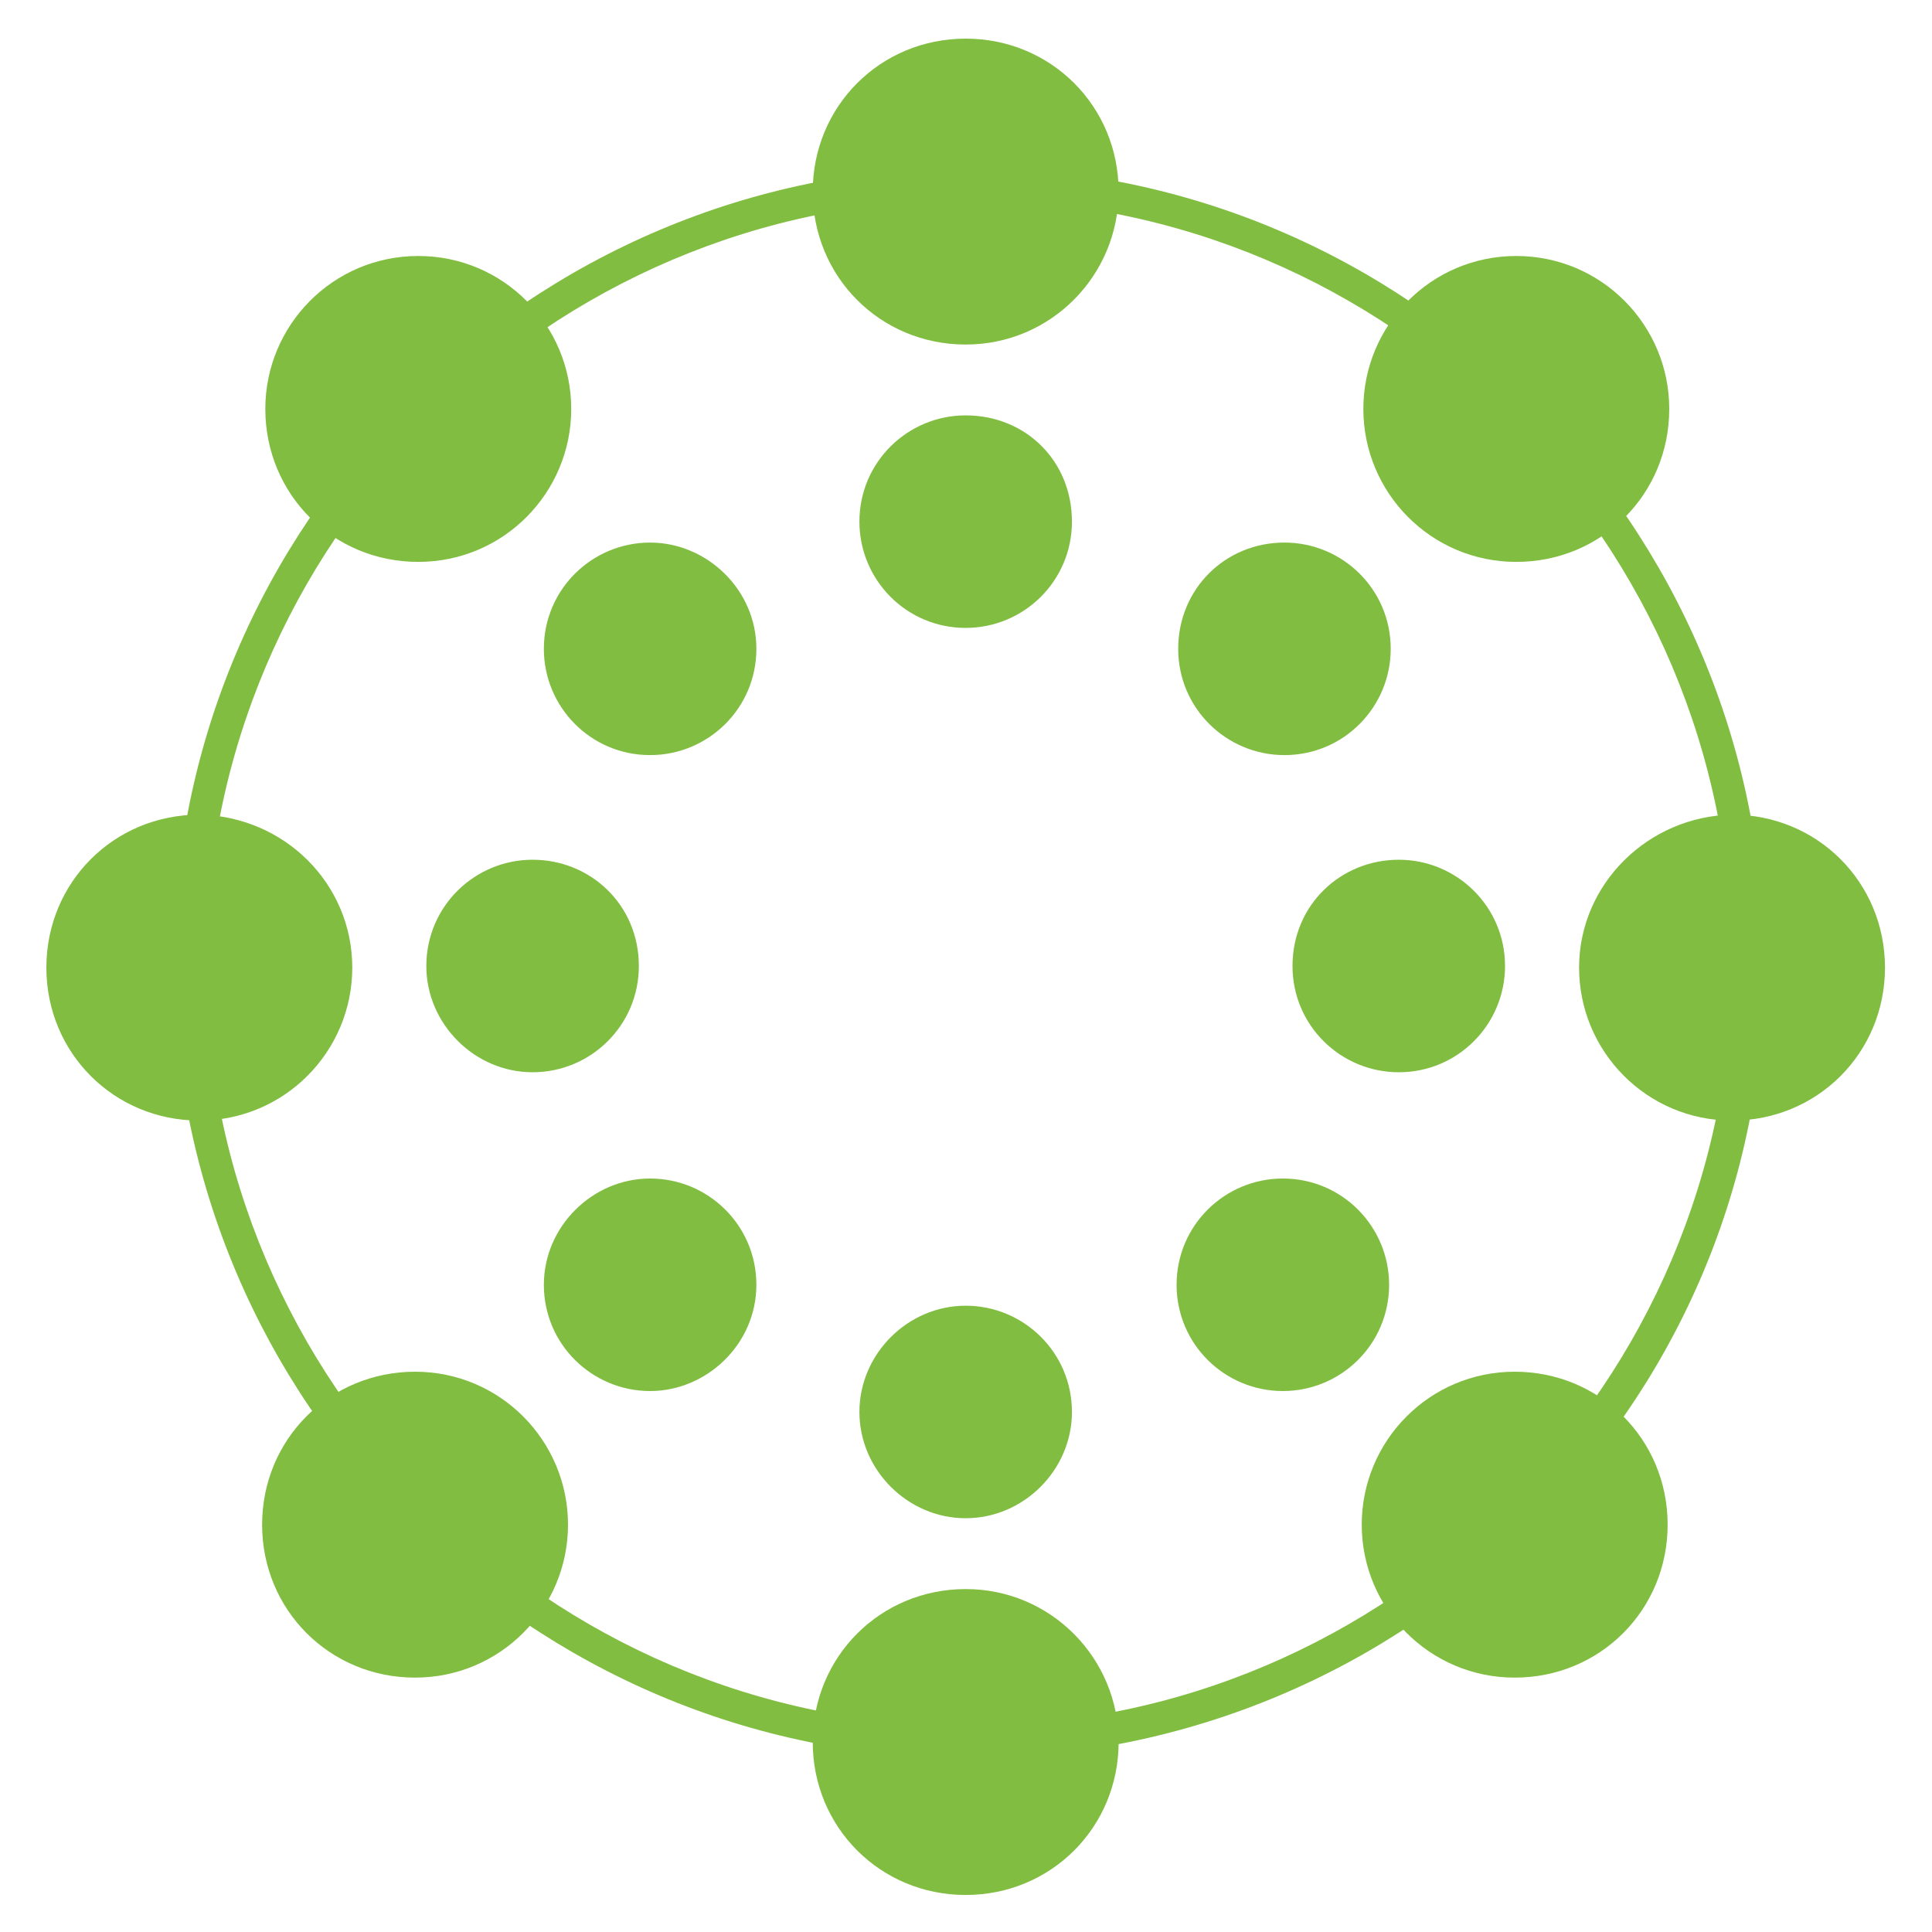
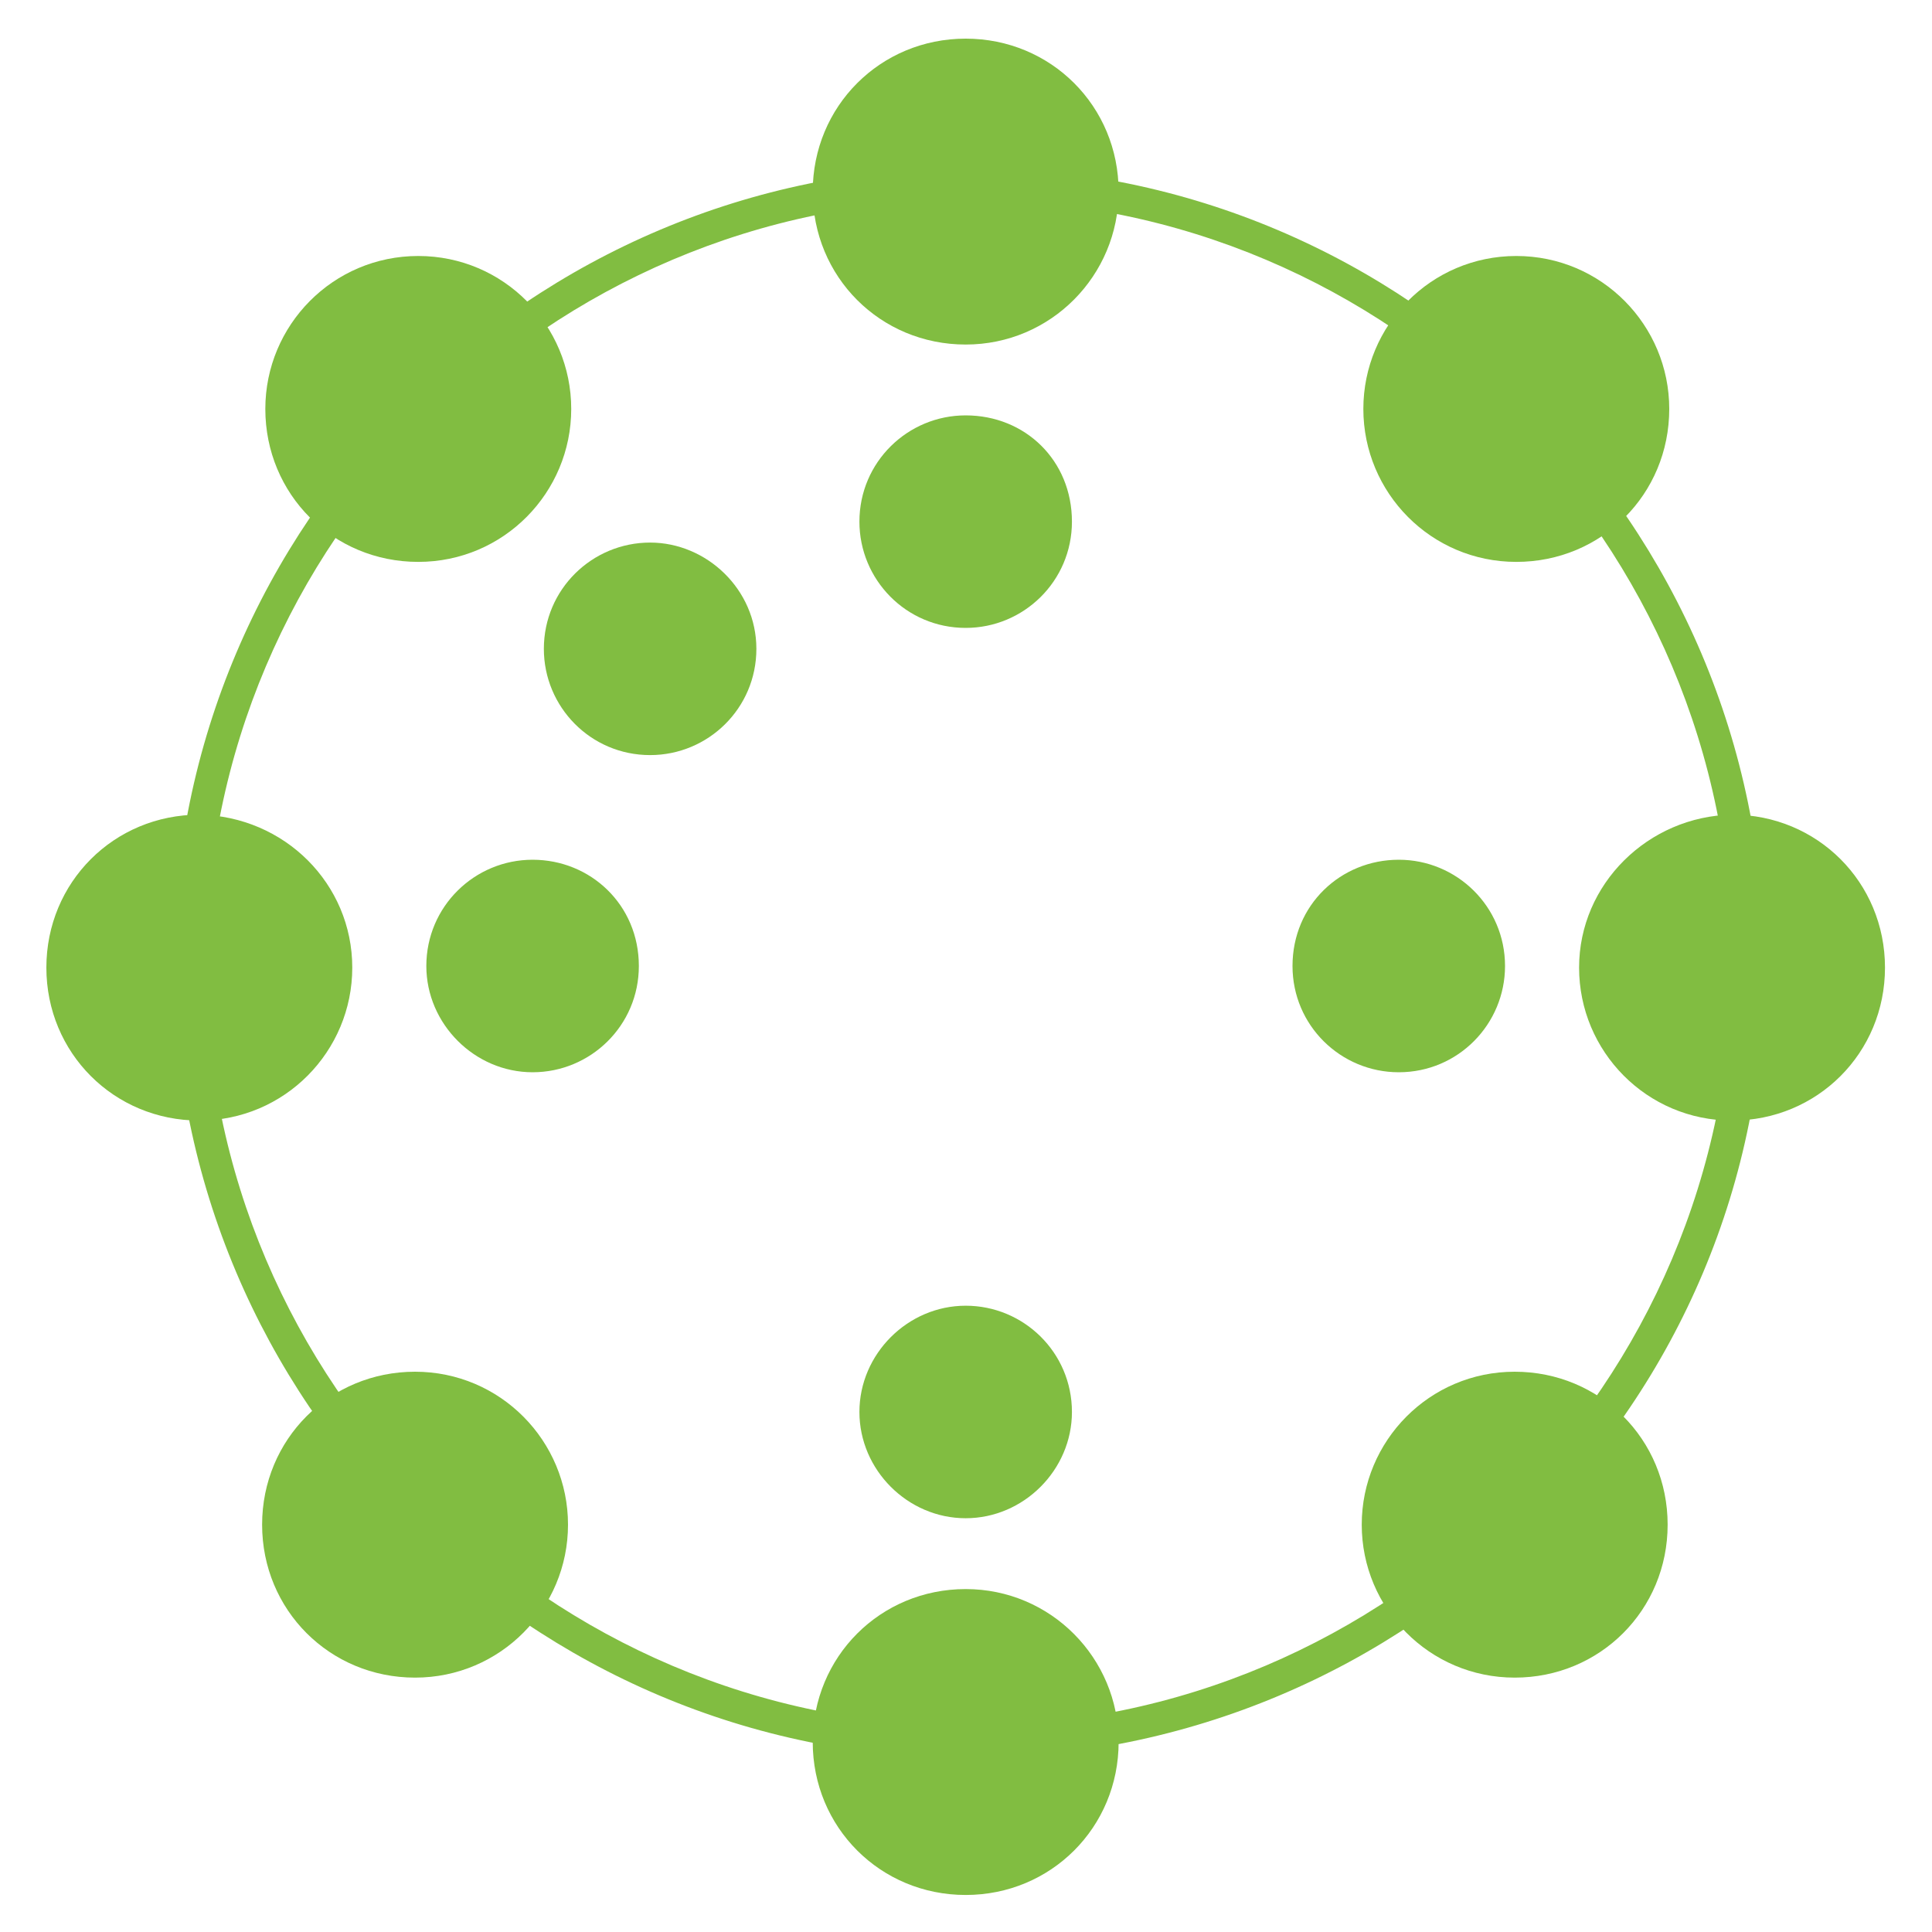
<svg xmlns="http://www.w3.org/2000/svg" width="500" height="500" viewBox="0 0 500 500" fill="none">
  <path d="M91.167 250.417C91.167 272.084 73.667 290 51.583 290C29.5 290 12 272.5 12 250.417C12 228.334 29.5 210.834 51.583 210.834C73.667 211.25 91.167 228.75 91.167 250.417Z" fill="#81BD41" />
  <path d="M250.75 455C137 455 44.916 362.5 44.916 249.167C44.916 135.417 137.417 43.333 250.75 43.333C364.083 43.333 456.583 135.834 456.583 249.167C457.416 362.917 364.5 455 250.75 455ZM250.75 51.667C142 51.667 53.25 140.417 53.25 249.167C53.25 357.917 142 446.667 250.75 446.667C359.5 446.667 448.25 357.917 448.25 249.167C448.25 140.417 359.917 51.667 250.75 51.667Z" fill="#81BD41" />
  <path d="M147.833 105.834C147.833 127.5 130.333 145.417 108.25 145.417C86.166 145.417 68.666 127.917 68.666 105.834C68.666 84.167 86.166 66.25 108.25 66.25C130.333 66.25 147.833 84.167 147.833 105.834Z" fill="#81BD41" />
  <path d="M289.5 49.583C289.5 71.25 272 89.167 249.917 89.167C227.833 89.167 210.333 71.667 210.333 49.583C210.333 27.5 227.833 10 249.917 10C272 10 289.5 27.5 289.5 49.583Z" fill="#81BD41" />
  <path d="M277.416 135C277.416 150.417 264.917 162.5 249.916 162.5C234.5 162.5 222.417 150 222.417 135C222.417 119.584 234.916 107.5 249.916 107.5C265.333 107.5 277.416 119.167 277.416 135Z" fill="#81BD41" />
  <path d="M195.75 167.917C195.75 183.334 183.25 195.417 168.25 195.417C152.833 195.417 140.75 182.917 140.75 167.917C140.75 152.5 153.25 140.417 168.25 140.417C182.833 140.417 195.75 152.5 195.75 167.917Z" fill="#81BD41" />
  <path d="M165.334 250C165.334 265.417 152.834 277.5 137.834 277.5C122.834 277.5 110.334 265 110.334 250C110.334 234.584 122.834 222.5 137.834 222.5C152.834 222.5 165.334 234.167 165.334 250Z" fill="#81BD41" />
  <path d="M408.667 250.417C408.667 272.084 426.167 290 448.25 290C470.333 290 487.833 272.5 487.833 250.417C487.833 228.334 470.333 210.834 448.25 210.834C426.583 211.25 408.667 228.75 408.667 250.417Z" fill="#81BD41" />
  <path d="M352.833 105.834C352.833 127.5 370.333 145.417 392.417 145.417C414.5 145.417 432 127.917 432 105.834C432 84.167 414.5 66.25 392.417 66.25C370.333 66.25 352.833 84.167 352.833 105.834Z" fill="#81BD41" />
-   <path d="M304.917 167.917C304.917 183.334 317.416 195.417 332.416 195.417C347.833 195.417 359.916 182.917 359.916 167.917C359.916 152.5 347.417 140.417 332.416 140.417C317 140.417 304.917 152.5 304.917 167.917Z" fill="#81BD41" />
  <path d="M334.5 250C334.5 265.417 347 277.5 362 277.5C377.417 277.5 389.5 265 389.5 250C389.5 234.584 377 222.5 362 222.5C347 222.5 334.5 234.167 334.5 250Z" fill="#81BD41" />
  <path d="M147 394.584C147 372.917 129.5 355 107.417 355C85.334 355 67.834 372.5 67.834 394.584C67.834 416.667 85.334 434.167 107.417 434.167C129.5 434.167 147 416.25 147 394.584Z" fill="#81BD41" />
  <path d="M289.5 450.834C289.5 429.167 272 411.25 249.917 411.25C227.833 411.25 210.333 428.75 210.333 450.834C210.333 472.917 227.833 490.417 249.917 490.417C272 490.417 289.5 472.917 289.5 450.834Z" fill="#81BD41" />
  <path d="M277.416 365.417C277.416 350 264.917 337.917 249.916 337.917C234.916 337.917 222.417 350.417 222.417 365.417C222.417 380.417 234.916 392.917 249.916 392.917C264.917 392.917 277.416 380.417 277.416 365.417Z" fill="#81BD41" />
-   <path d="M195.75 332.5C195.75 317.084 183.25 305 168.25 305C153.25 305 140.75 317.5 140.75 332.5C140.75 347.917 153.25 360 168.25 360C182.833 360 195.75 347.917 195.75 332.5Z" fill="#81BD41" />
  <path d="M352.417 394.584C352.417 372.917 369.917 355 392 355C414.083 355 431.583 372.5 431.583 394.584C431.583 416.667 414.083 434.167 392 434.167C369.917 434.167 352.417 416.25 352.417 394.584Z" fill="#81BD41" />
-   <path d="M304.5 332.5C304.5 317.084 317 305 332 305C347.417 305 359.5 317.5 359.5 332.5C359.5 347.917 347 360 332 360C317 360 304.5 347.917 304.5 332.5Z" fill="#81BD41" />
</svg>